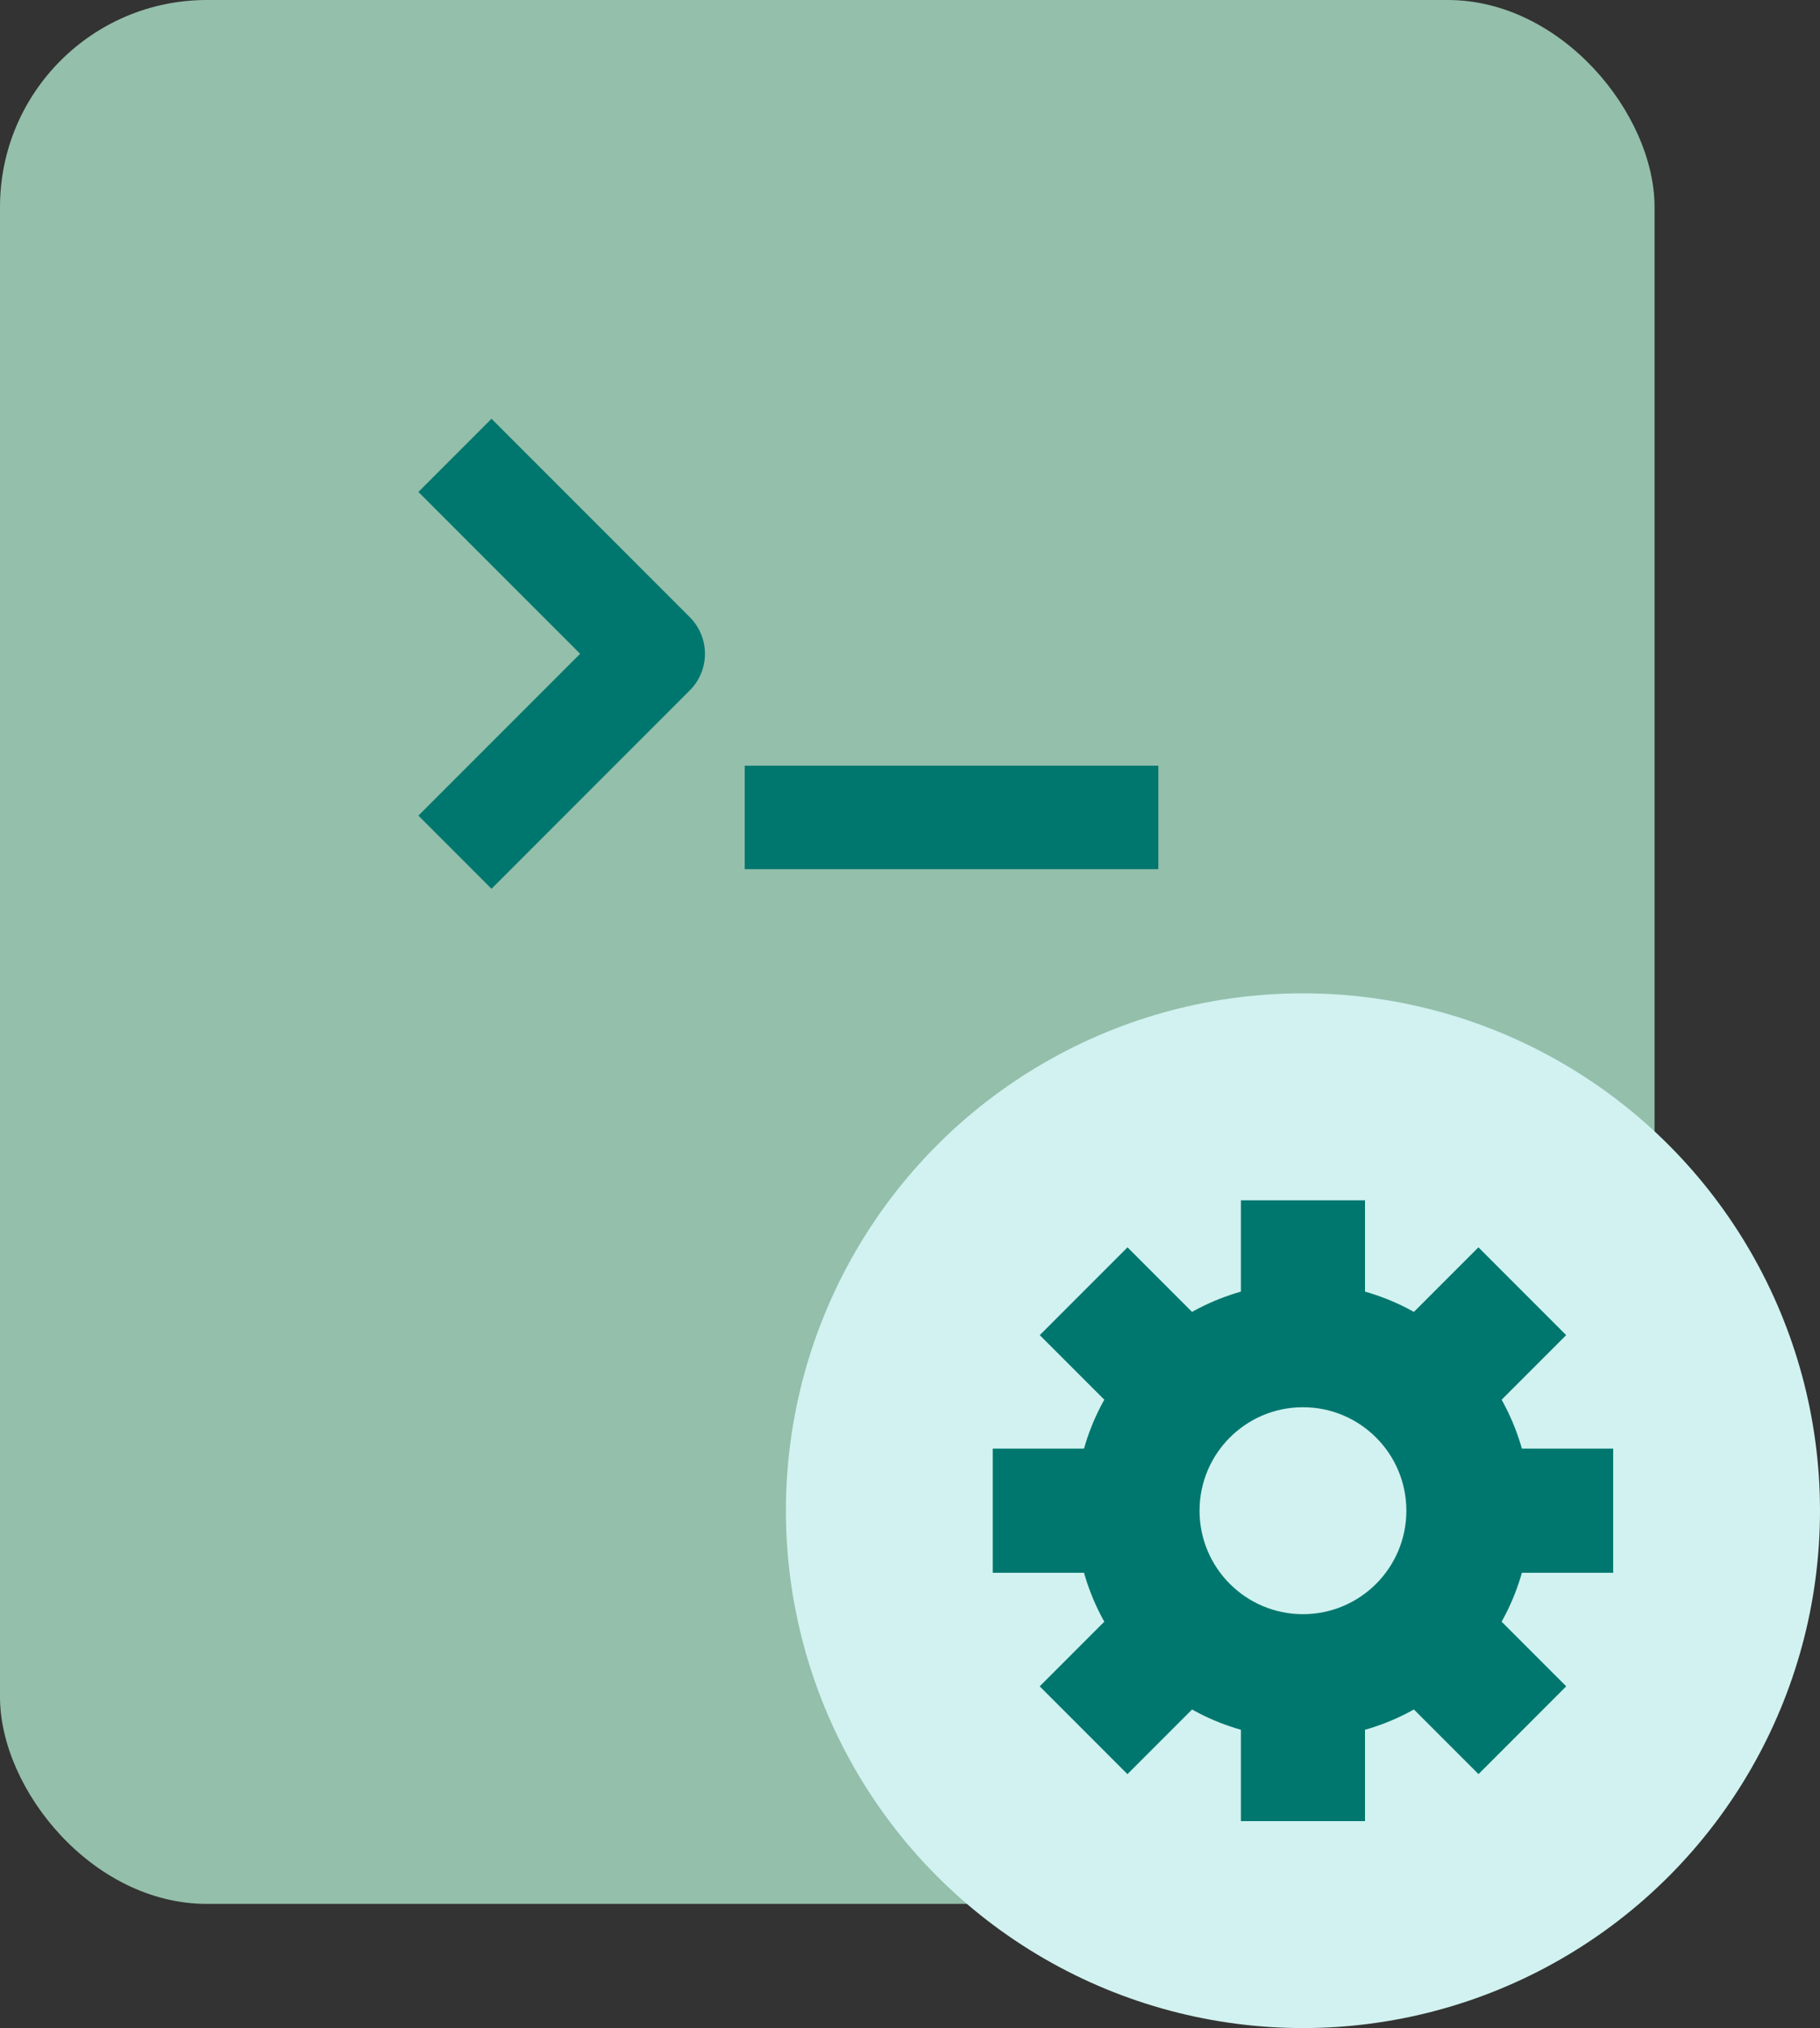
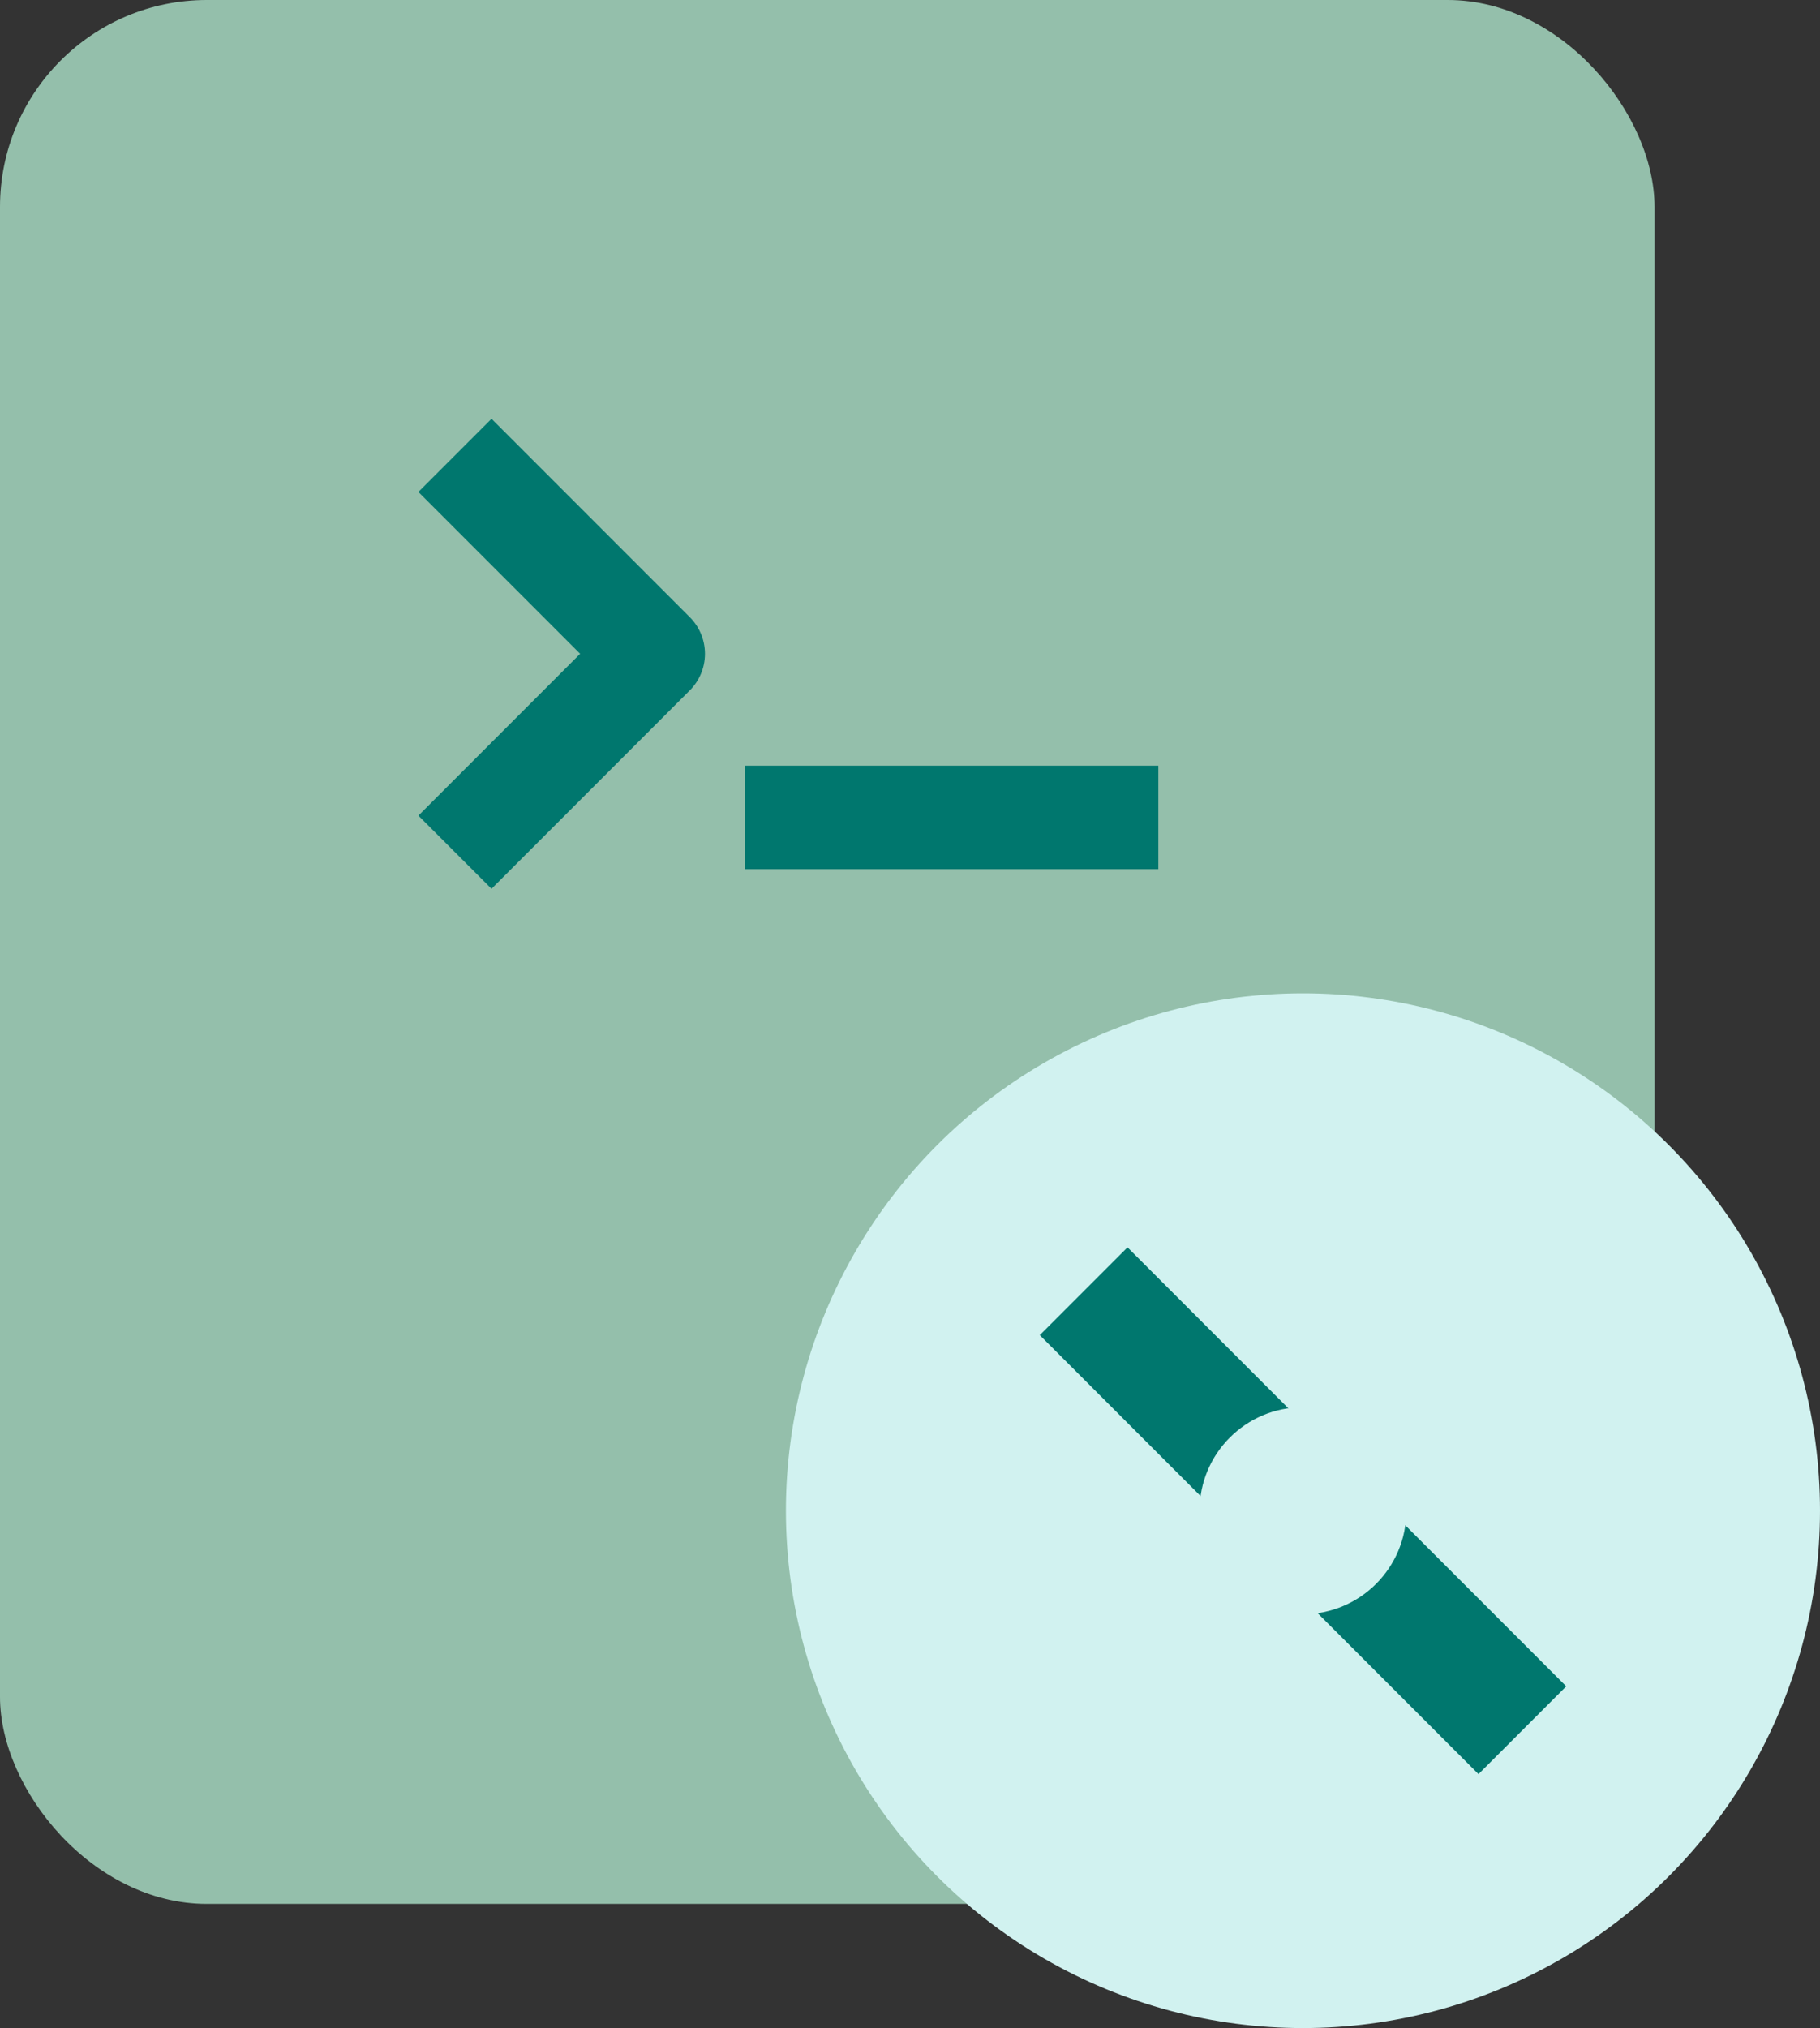
<svg xmlns="http://www.w3.org/2000/svg" width="44" height="49" viewBox="0 0 44 49" fill="none">
  <rect x="0" y="0" width="44" height="49" fill="#333333" stroke="none" />
  <path d="M9.794 11.08L5 15.874L9.794 20.668" stroke="#00776E" stroke-width="1.877" stroke-linejoin="round" />
-   <path d="M19.913 11.08L24.707 15.874L19.913 20.668" stroke="#00776E" stroke-width="1.877" stroke-linejoin="round" />
  <line x1="11.735" y1="22.603" x2="18.264" y2="8.603" stroke="#00776E" stroke-width="1.877" stroke-linejoin="round" />
  <rect width="40" height="46" rx="5" fill="#94BFAB" />
  <path d="M10.999 11.002L15.793 15.796L10.999 20.59" stroke="#00776E" stroke-width="2.5" stroke-linejoin="round" />
  <line x1="18.004" y1="19.75" x2="28.004" y2="19.75" stroke="#00776E" stroke-width="2.5" stroke-linejoin="round" />
  <circle cx="31.5" cy="36.5" r="12.5" fill="#D1F2F0" />
-   <rect x="30" y="29" width="3" height="15" fill="#00776E" />
-   <rect x="35.742" y="30.137" width="3" height="15" transform="rotate(45 35.742 30.137)" fill="#00776E" />
  <rect x="25.137" y="32.258" width="3" height="15" transform="rotate(-45 25.137 32.258)" fill="#00776E" />
-   <rect x="39" y="35" width="3" height="15" transform="rotate(90 39 35)" fill="#00776E" />
-   <circle cx="31.5" cy="36.5" r="5.5" fill="#00776E" />
  <circle cx="31.5" cy="36.5" r="2.5" fill="#D1F2F0" />
</svg>